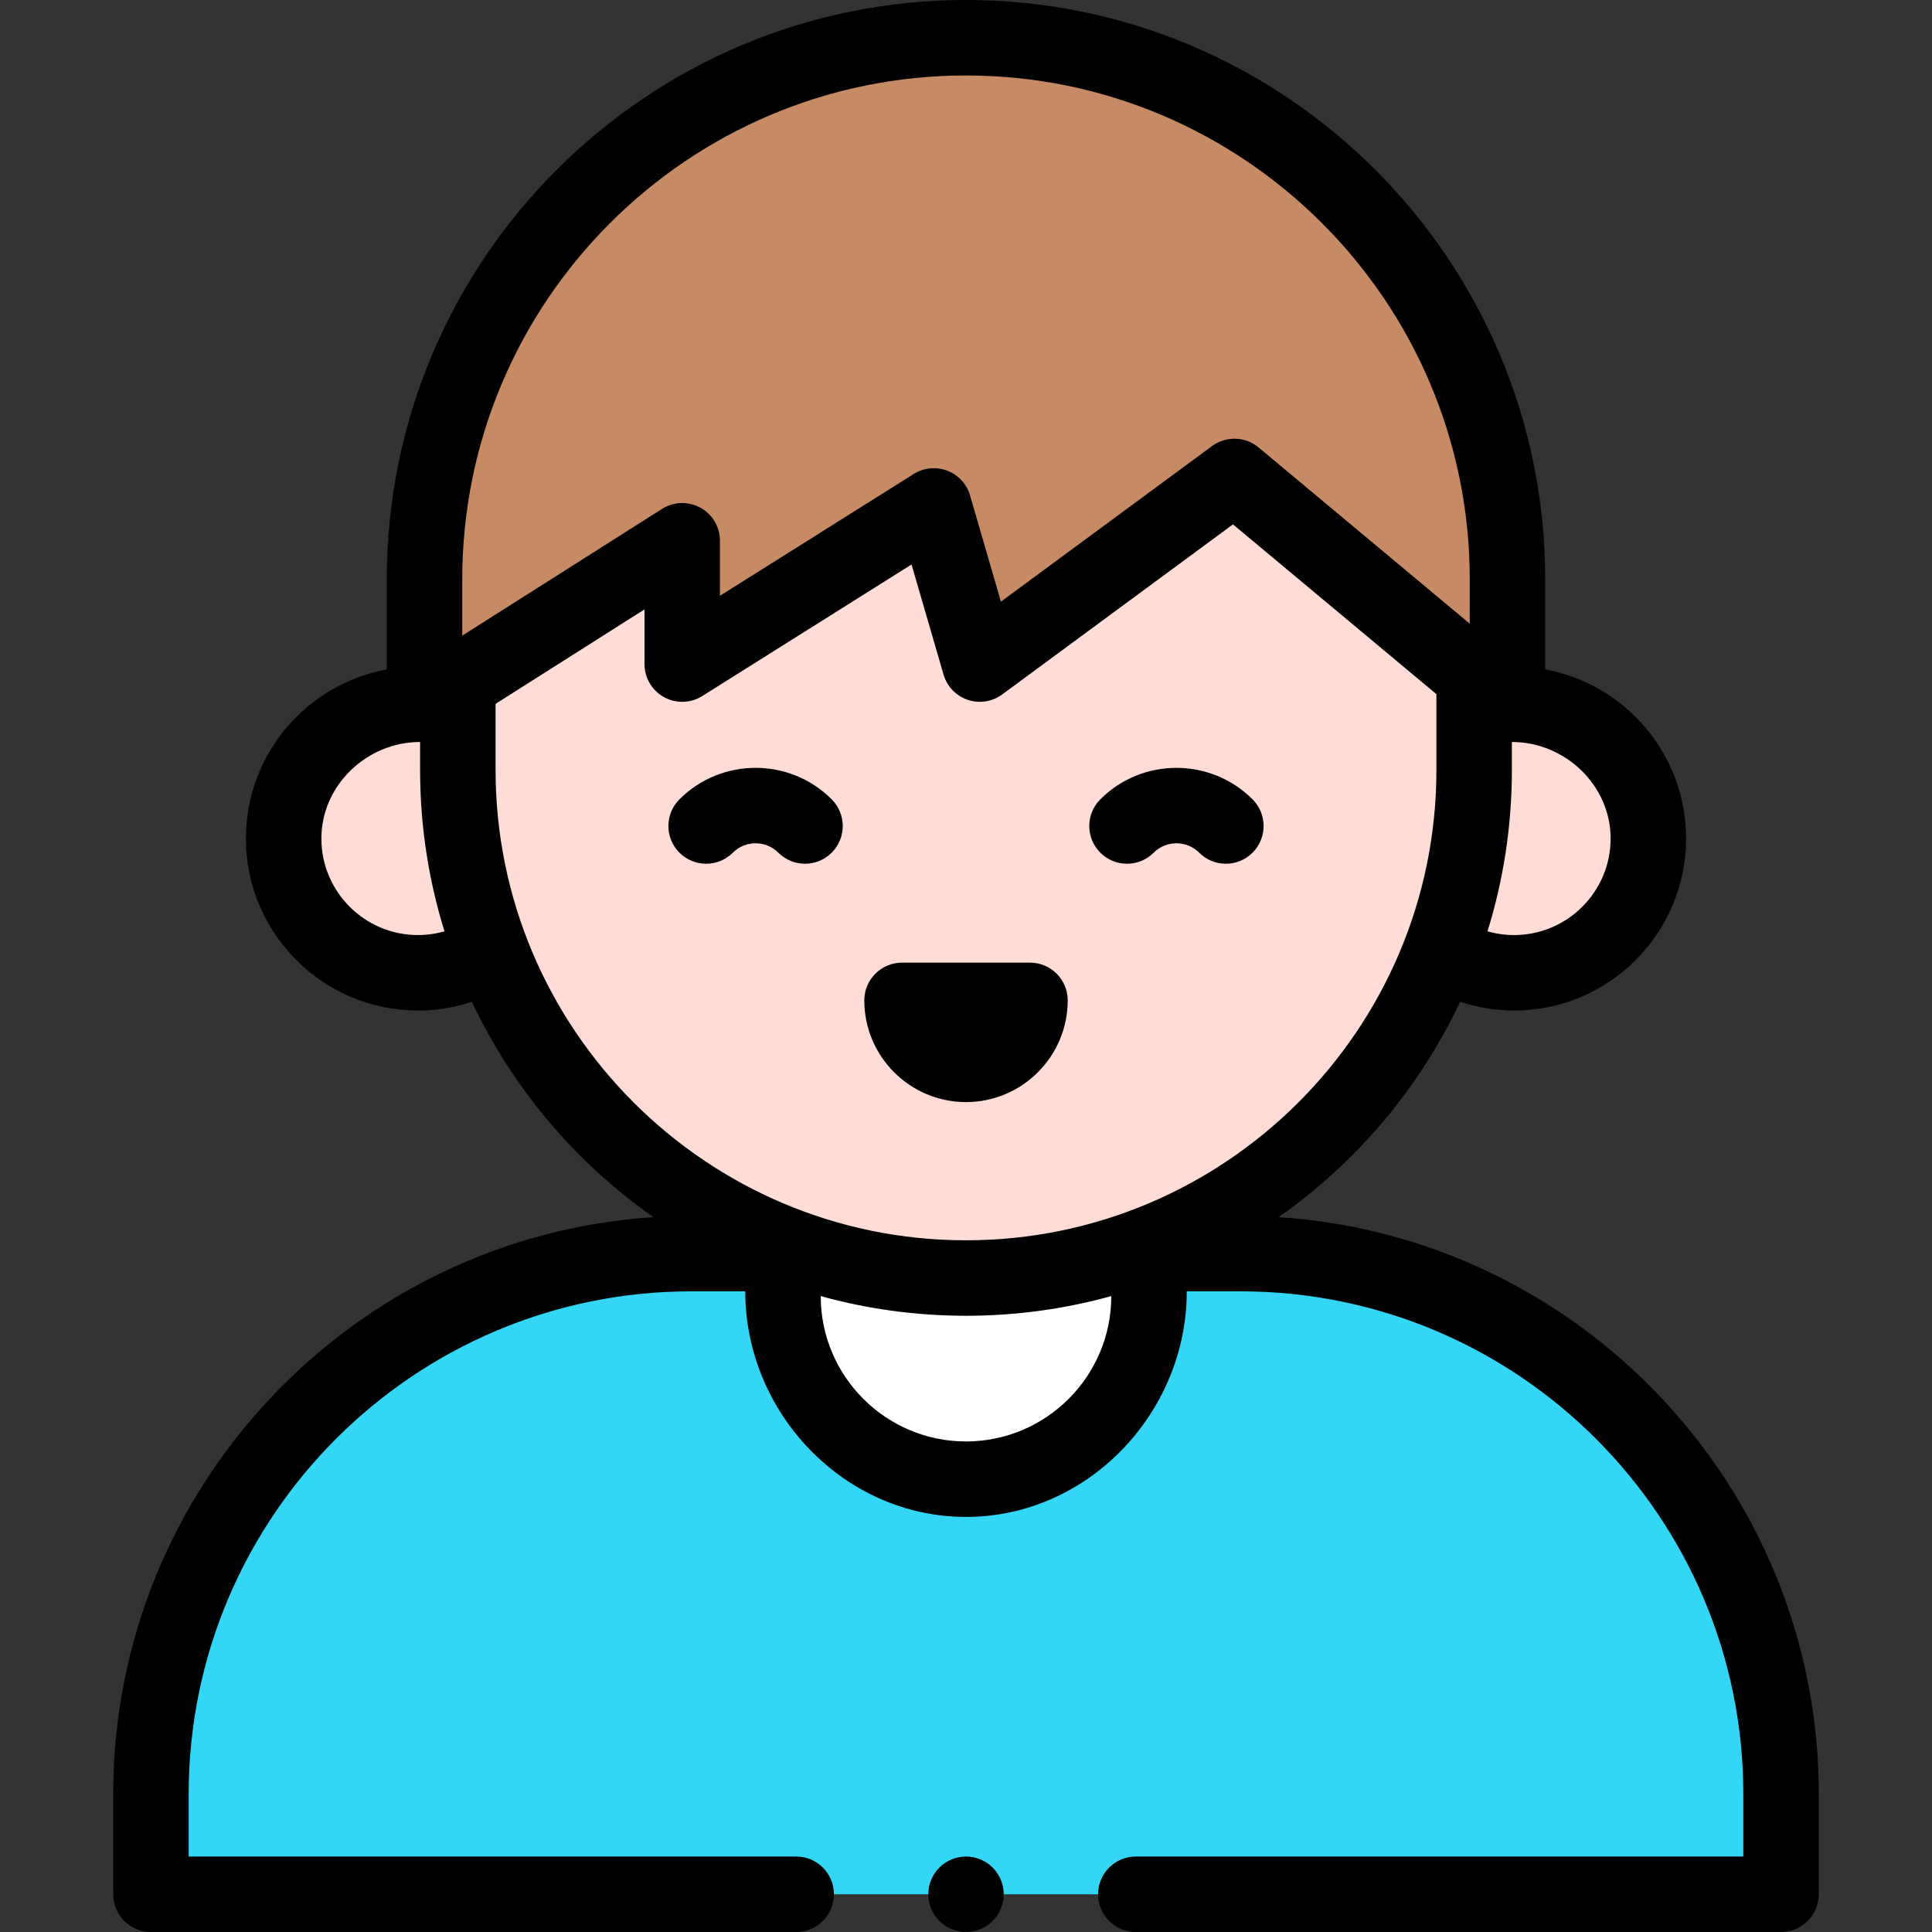
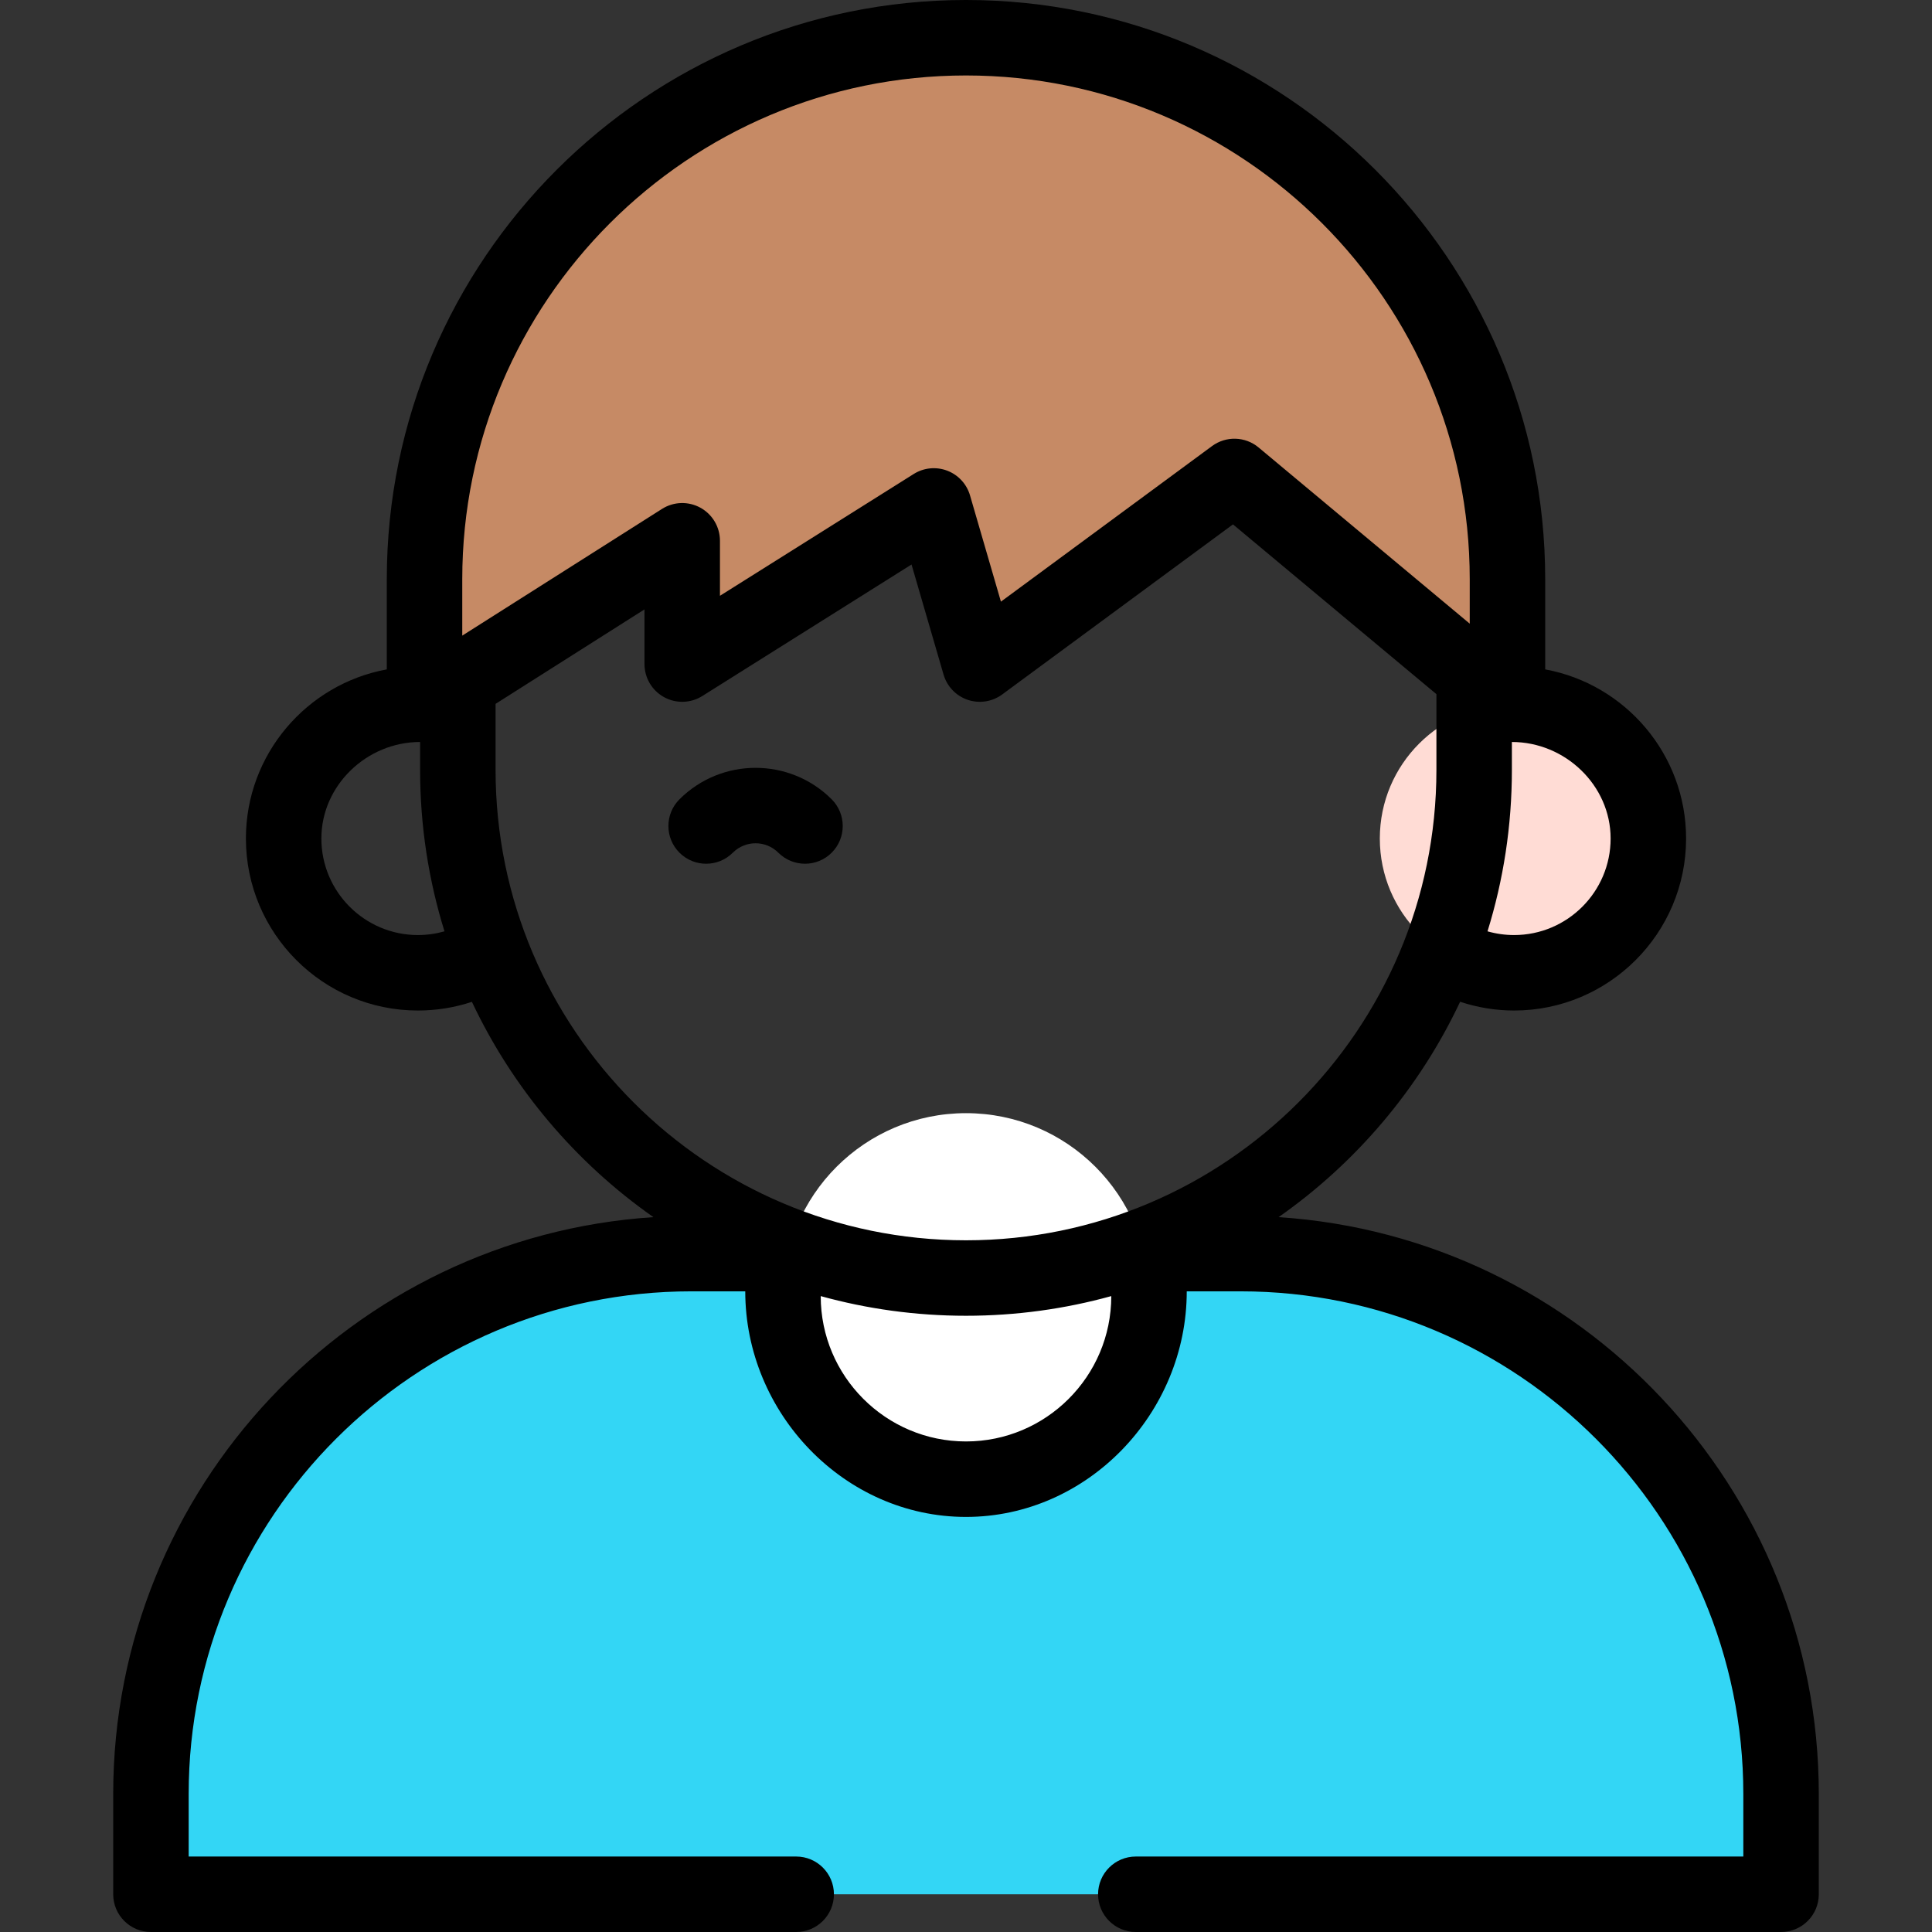
<svg xmlns="http://www.w3.org/2000/svg" id="Capa_1" enable-background="new 0 0 512 512" height="512" viewBox="0 0 512 512" width="512">
  <rect x="0" y="0" width="512" height="512" fill="#333333" stroke="none" />
  <g id="XMLID_1896_">
-     <circle id="XMLID_2092_" cx="110.751" cy="222.216" fill="#ffdcd5" r="35.583" />
    <circle id="XMLID_2090_" cx="401.249" cy="222.216" fill="#ffdcd5" r="35.583" />
    <path id="XMLID_2086_" d="m472 502h-432v-26.558c0-79.101 64.124-143.225 143.225-143.225h145.55c79.101 0 143.225 64.124 143.225 143.225z" fill="#33d6f5" />
    <circle id="XMLID_2083_" cx="256" cy="343.5" fill="#fff" r="48.5" />
    <g id="XMLID_1926_">
-       <path id="XMLID_2081_" d="m256 54.778c-74.375 0-134.667 60.292-134.667 134.667v14.581c0 74.374 60.292 134.667 134.667 134.667 74.374 0 134.667-60.292 134.667-134.667v-14.581c0-74.375-60.293-134.667-134.667-134.667z" fill="#ffdcd5" />
-       <path id="XMLID_2079_" d="m399.495 186.645-72.357-60.382-67.479 49.726-12.195-41.912-66.666 41.912v-32.677l-68.292 43.32v-33.138c-.001-79.249 64.244-143.494 143.494-143.494 79.25 0 143.495 64.245 143.495 143.495z" fill="#c68a65" />
+       <path id="XMLID_2079_" d="m399.495 186.645-72.357-60.382-67.479 49.726-12.195-41.912-66.666 41.912v-32.677l-68.292 43.32v-33.138c-.001-79.249 64.244-143.494 143.494-143.494 79.25 0 143.495 64.245 143.495 143.495" fill="#c68a65" />
    </g>
    <g id="XMLID_370_">
      <path id="XMLID_388_" d="m338.841 322.556c20.605-14.444 37.286-34.117 48.105-57.077 4.59 1.516 9.412 2.32 14.303 2.32 25.135 0 45.583-20.448 45.583-45.583 0-22.318-16.127-40.928-37.337-44.822v-23.899c0-84.638-68.857-153.495-153.495-153.495s-153.495 68.857-153.495 153.495v23.899c-21.21 3.894-37.337 22.503-37.337 44.822 0 25.135 20.448 45.583 45.583 45.583 4.9 0 9.726-.783 14.313-2.299 10.819 22.951 27.496 42.616 48.095 57.056-79.813 5.202-143.159 71.779-143.159 152.885v26.559c0 5.522 4.478 10 10 10h171c5.522 0 10-4.478 10-10s-4.478-10-10-10h-161v-16.559c0-73.46 59.765-133.225 133.225-133.225h14.275c0 32.258 26.243 59.784 58.5 59.784s58.5-27.526 58.5-59.783h14.275c73.46 0 133.225 59.765 133.225 133.225v16.558h-161c-5.522 0-10 4.478-10 10s4.478 10 10 10h171c5.522 0 10-4.478 10-10v-26.559c0-81.106-63.346-147.683-143.159-152.885zm61.826-125.923c14.106 0 26.165 11.477 26.165 25.583s-11.477 25.583-25.583 25.583c-2.398 0-4.766-.338-7.042-.987 4.197-13.527 6.459-27.897 6.459-42.786v-7.373c.195-.005-.194-.02.001-.02zm-289.916 51.166c-14.106 0-25.583-11.477-25.583-25.583s12.059-25.583 26.165-25.583c.195 0-.194.016 0 .02v7.373c0 14.89 2.263 29.26 6.46 42.788-2.273.649-4.641.985-7.042.985zm11.754-79.352v-14.952c0-73.609 59.886-133.495 133.495-133.495s133.495 59.886 133.495 133.495v11.781l-55.95-46.69c-3.538-2.952-8.631-3.105-12.34-.373l-55.947 41.228-8.192-28.156c-.876-3.013-3.116-5.439-6.049-6.554-2.934-1.114-6.22-.788-8.875.882l-51.345 32.278v-14.578c0-3.647-1.985-7.005-5.182-8.763-3.194-1.757-7.096-1.637-10.175.318zm171.995 175.053c0 21.229-17.271 38.5-38.5 38.5s-38.5-17.271-38.5-38.5v-.018c12.264 3.39 25.173 5.21 38.5 5.21s26.236-1.82 38.5-5.21zm-38.5-14.808c-68.741 0-124.667-55.926-124.667-124.667v-17.494l39.464-25.034v14.491c0 3.64 1.978 6.992 5.164 8.753s7.077 1.651 10.158-.287l55.446-34.856 8.491 29.185c.913 3.138 3.301 5.631 6.396 6.679 3.095 1.047 6.507.517 9.138-1.422l61.163-45.072 53.913 44.99v20.067c.001 68.742-55.925 124.667-124.666 124.667z" />
-       <path id="XMLID_491_" d="m282.953 265.111c0-5.522-4.478-10-10-10h-33.906c-5.522 0-10 4.478-10 10 0 14.862 12.091 26.953 26.953 26.953s26.953-12.09 26.953-26.953z" />
      <path id="XMLID_1188_" d="m180.063 211.828c-3.906 3.904-3.906 10.236-.001 14.142 3.903 3.906 10.236 3.907 14.142.001 3.326-3.324 8.734-3.324 12.059 0 1.953 1.952 4.512 2.929 7.071 2.929s5.118-.977 7.071-2.929c3.905-3.905 3.905-10.237 0-14.143-11.123-11.122-29.22-11.123-40.342 0z" />
-       <path id="XMLID_1189_" d="m305.738 225.971c3.324-3.324 8.732-3.324 12.059 0 1.952 1.953 4.511 2.929 7.07 2.929s5.119-.977 7.071-2.93c3.905-3.905 3.905-10.237-.001-14.142-11.123-11.121-29.219-11.121-40.342 0-3.905 3.905-3.905 10.237 0 14.143 3.907 3.904 10.237 3.904 14.143 0z" />
-       <path id="XMLID_1193_" d="m256 492c-2.63 0-5.21 1.069-7.07 2.93s-2.93 4.44-2.93 7.07 1.069 5.21 2.93 7.069c1.86 1.86 4.44 2.931 7.07 2.931s5.21-1.07 7.069-2.931c1.861-1.859 2.931-4.439 2.931-7.069s-1.07-5.21-2.931-7.07c-1.859-1.861-4.439-2.93-7.069-2.93z" />
    </g>
  </g>
</svg>